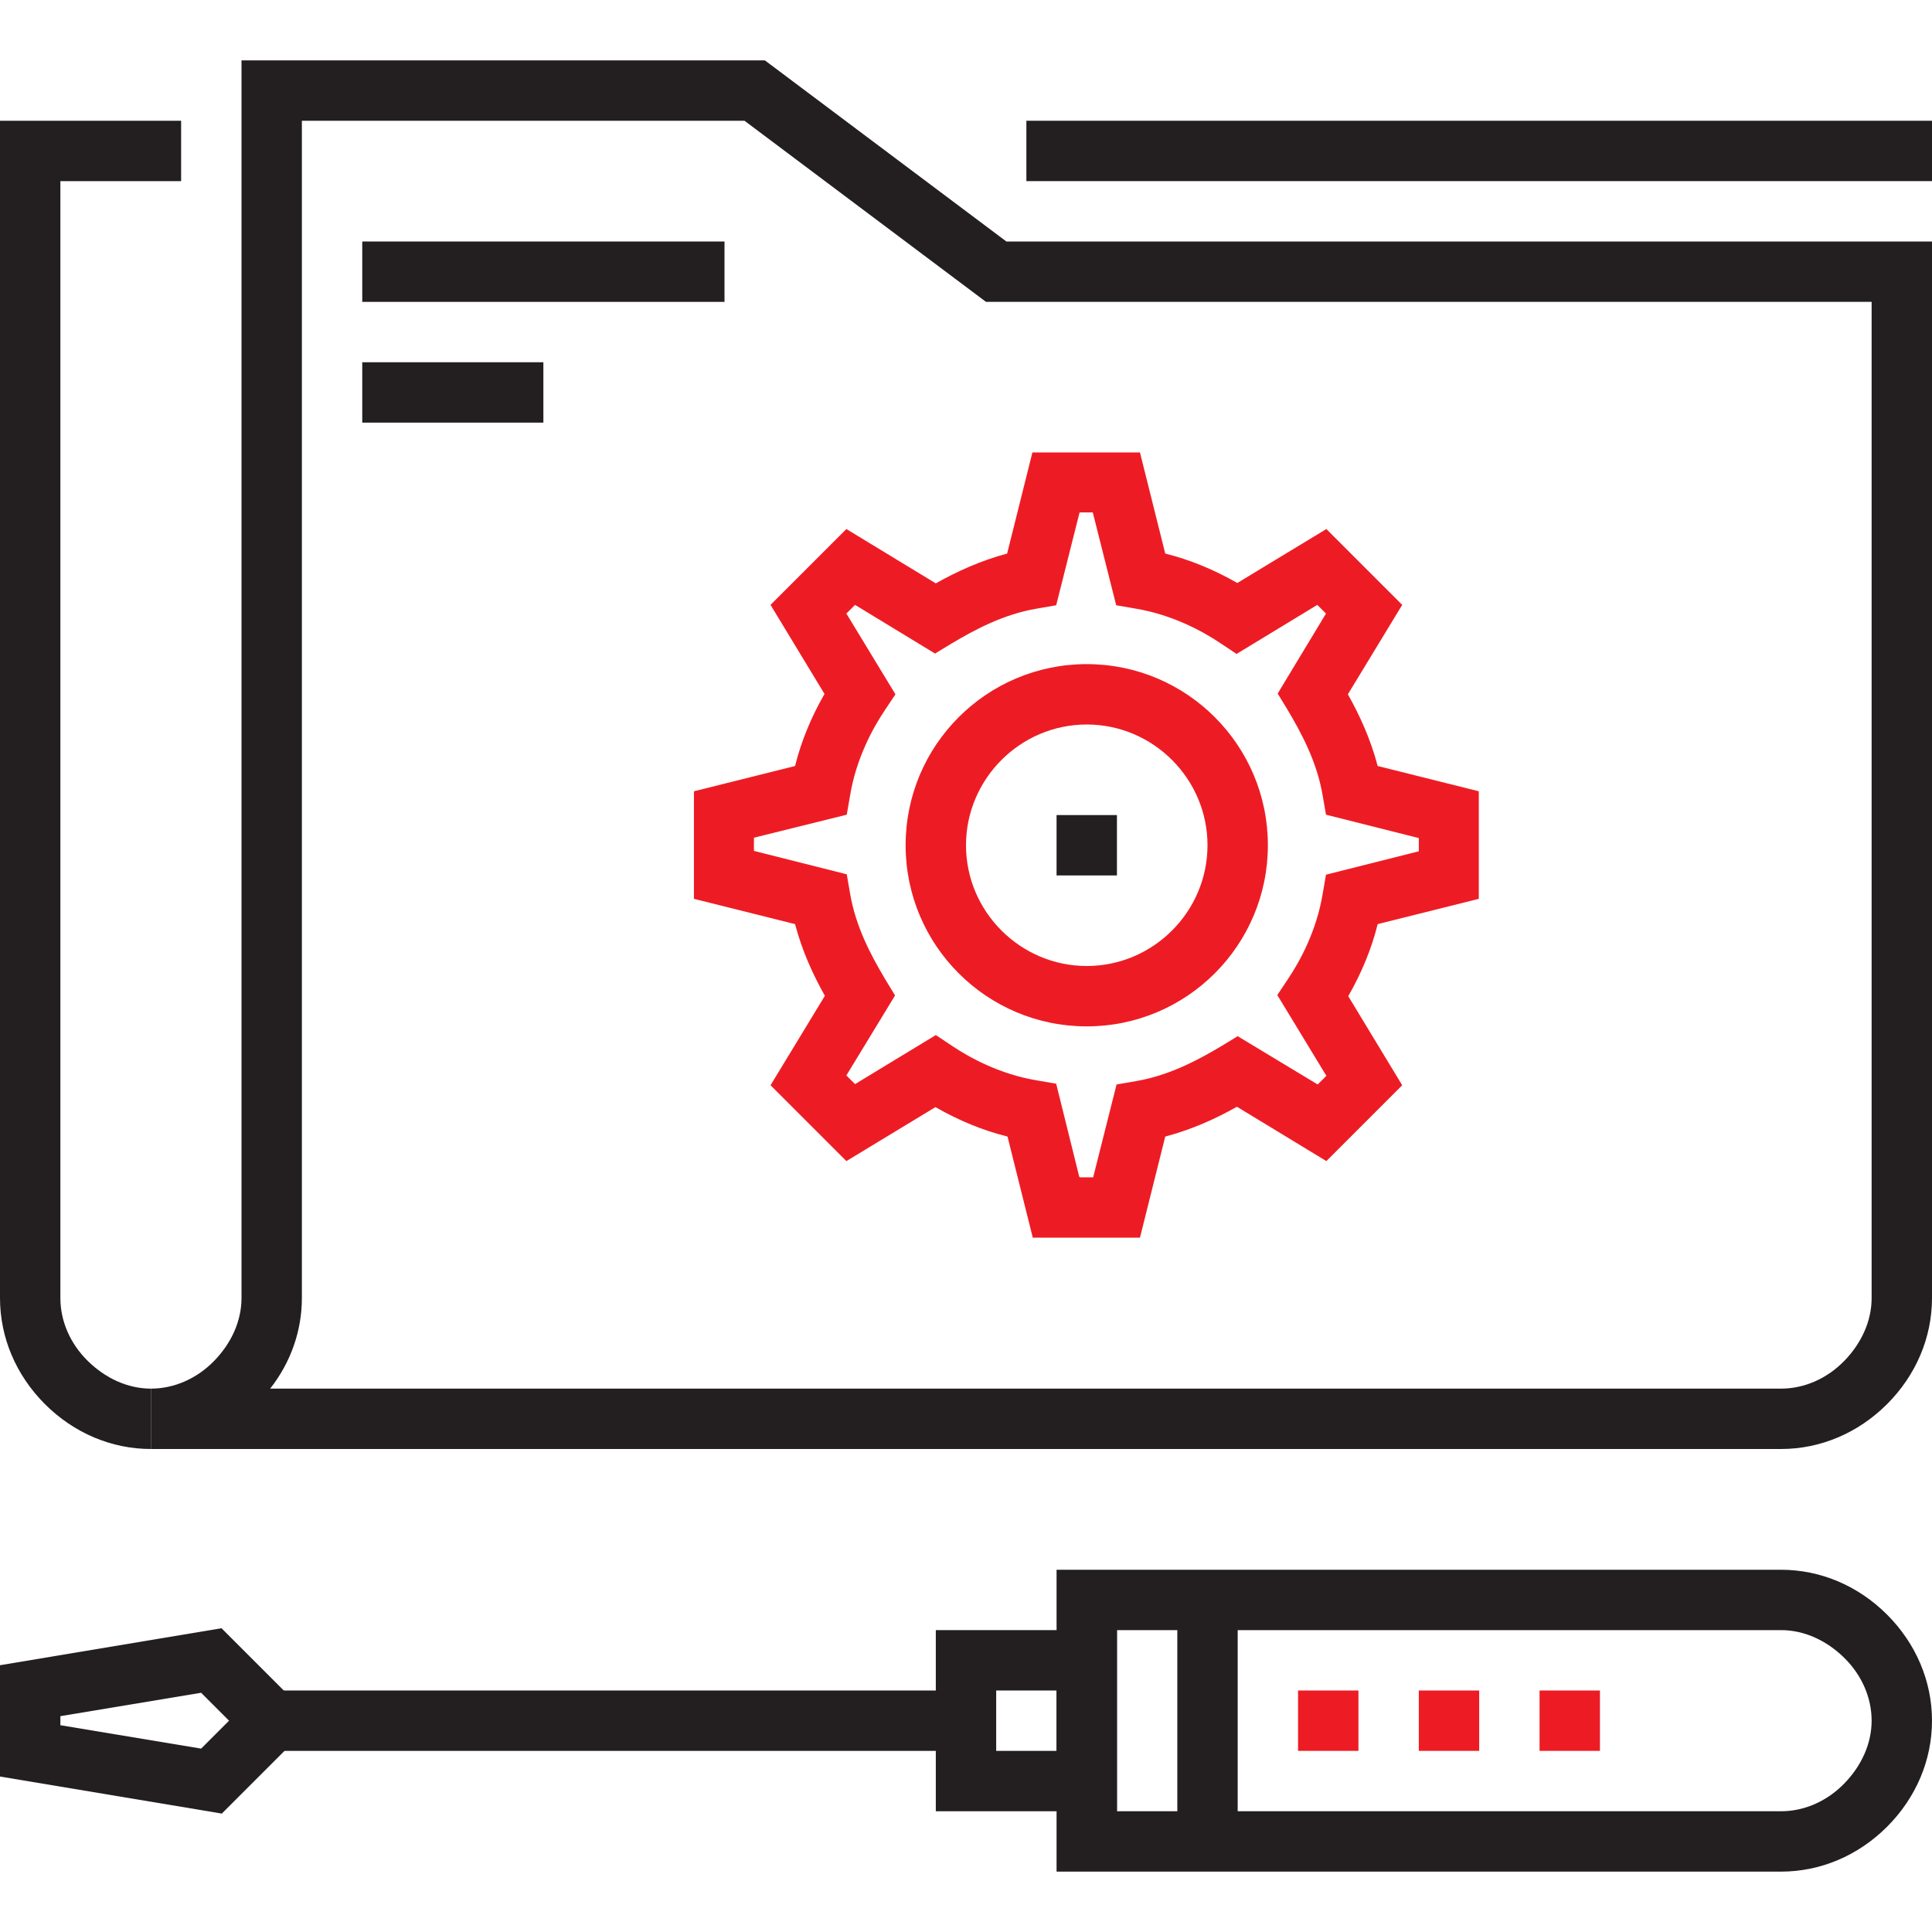
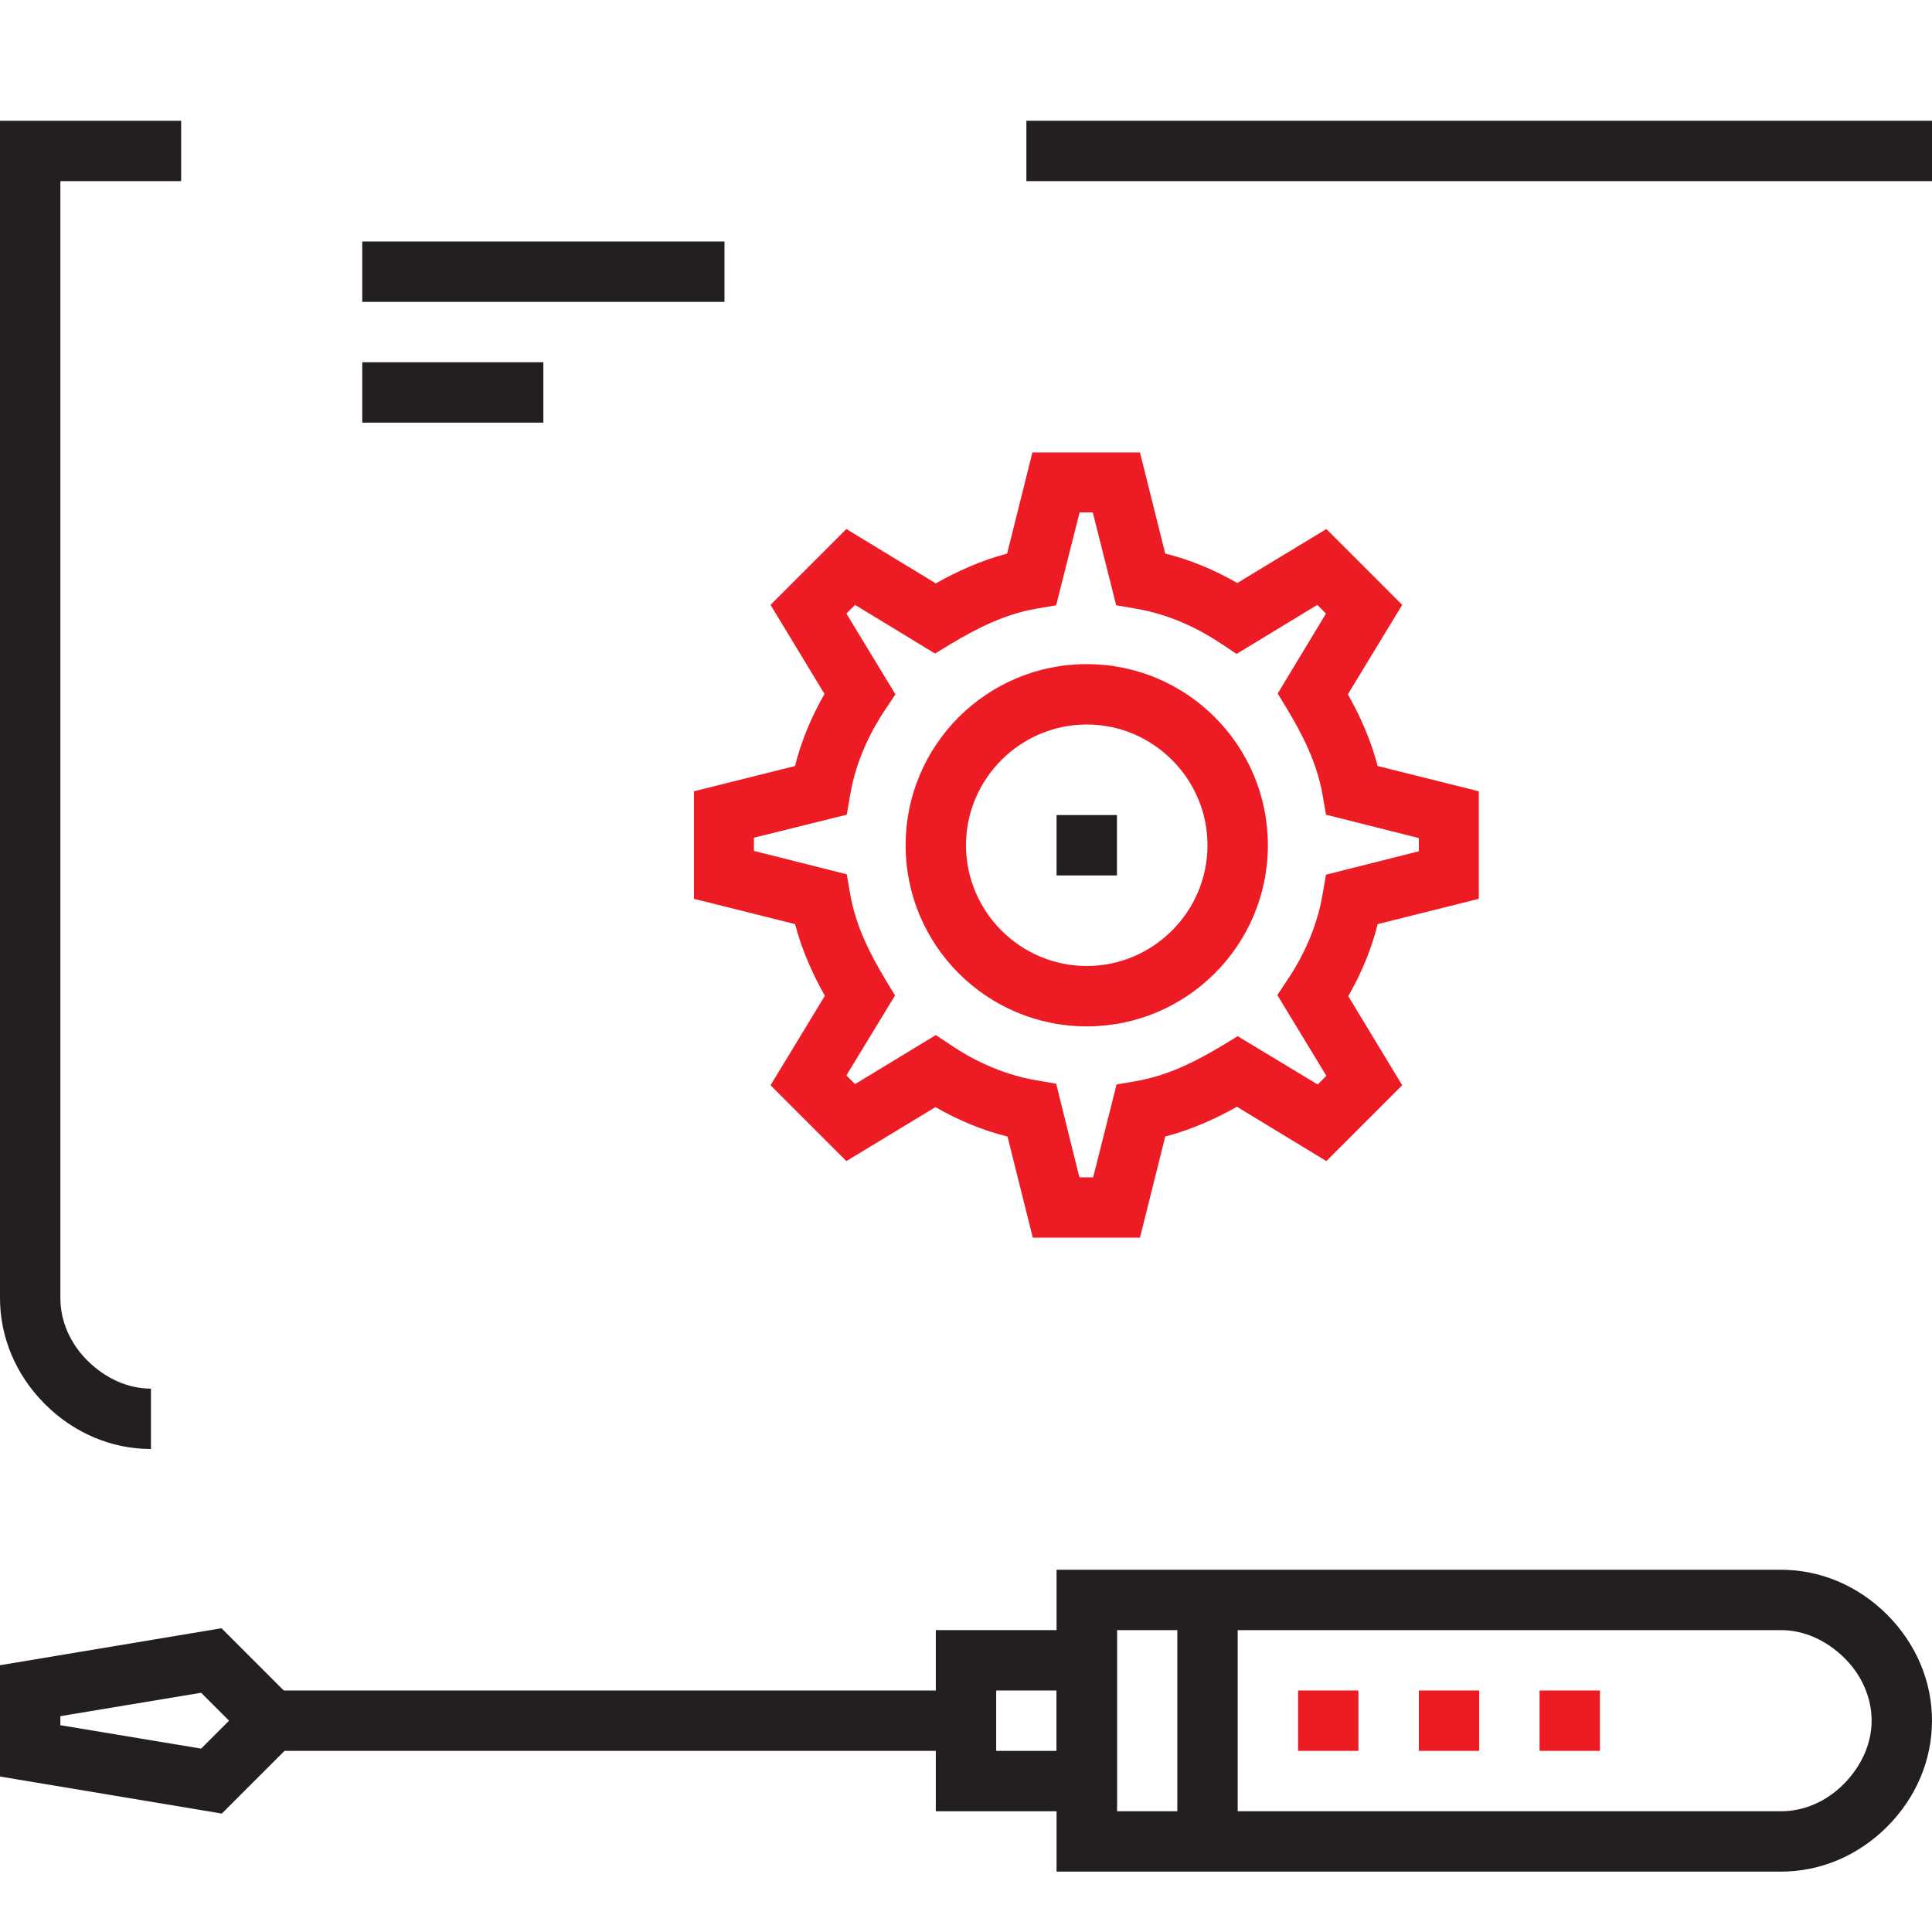
<svg xmlns="http://www.w3.org/2000/svg" id="Capa_1" data-name="Capa 1" viewBox="0 0 512 512">
  <defs>
    <style>      .cls-1 {        fill: #ed1c24;      }      .cls-1, .cls-2 {        stroke-width: 0px;      }      .cls-2 {        fill: #231f20;      }    </style>
  </defs>
-   <path class="cls-2" d="M472,384H40v-16c6.1,0,12.1-2.6,16.7-7.3s7.3-10.6,7.3-16.7V16h138.7l64,48h245.3v280c0,10.4-4.2,20.4-11.9,28.1s-17.7,11.9-28.1,11.9ZM71.6,368h400.4c6.1,0,12.1-2.6,16.7-7.3s7.3-10.6,7.3-16.7V80h-234.7l-64-48h-117.3v312c0,8.6-2.9,17-8.4,24Z" />
  <g>
    <rect class="cls-2" x="272" y="32" width="240" height="16" />
    <path class="cls-2" d="M40,384c-10.4,0-20.4-4.2-28.1-11.9-7.7-7.7-11.9-17.7-11.9-28.1V32h48v16H16v296c0,6.1,2.6,12.1,7.3,16.7s10.6,7.3,16.7,7.3v16Z" />
    <rect class="cls-2" x="96" y="64" width="96" height="16" />
    <rect class="cls-2" x="96" y="96" width="48" height="16" />
    <rect class="cls-2" x="72" y="448" width="184" height="16" />
  </g>
  <g>
    <path class="cls-2" d="M472,496h-192v-80h192c10.4,0,20.4,4.2,28.1,11.9s11.9,17.7,11.9,28.1-4.2,20.4-11.9,28.1-17.7,11.9-28.1,11.9ZM296,480h176c6.1,0,12.1-2.6,16.7-7.3s7.3-10.6,7.3-16.7-2.6-12.1-7.3-16.7-10.6-7.3-16.7-7.3h-176v48Z" />
    <path class="cls-2" d="M296,480h-48v-48h48v48ZM264,464h16v-16h-16v16Z" />
  </g>
  <g>
    <path class="cls-2" d="M58.7,480.6L0,470.8v-29.5l58.7-9.8,24.6,24.6-24.6,24.6ZM16,457.2l37.3,6.2,7.4-7.4-7.4-7.4-37.3,6.2v2.4Z" />
    <rect class="cls-1" x="344" y="448" width="16" height="16" />
    <rect class="cls-1" x="376" y="448" width="16" height="16" />
    <rect class="cls-1" x="408" y="448" width="16" height="16" />
  </g>
  <rect class="cls-2" x="312" y="424" width="16" height="64" />
  <path class="cls-1" d="M302.2,328h-28.5l-6.7-26.8c-6.5-1.6-13-4.3-19.1-7.8l-23.6,14.3-20.1-20.1,14.4-23.7c-3.1-5.5-6-11.8-7.9-19l-26.8-6.7v-28.5l26.8-6.7c1.6-6.5,4.3-13,7.8-19.1l-14.3-23.6,20.1-20.1,23.7,14.4c5.5-3.1,11.8-6,18.9-7.9l6.7-26.8h28.5l6.7,26.8c6.5,1.6,13,4.3,19.1,7.8l23.6-14.3,20.1,20.1-14.4,23.7c3.1,5.5,6,11.8,7.9,19l26.8,6.7v28.5l-26.8,6.7c-1.6,6.5-4.3,13-7.8,19.1l14.3,23.6-20.1,20.1-23.7-14.4c-5.5,3.1-11.8,6-19,7.9l-6.7,26.8ZM286.2,312h3.5l6.2-24.6,5.2-.9c8.7-1.5,16.1-5.4,22.8-9.4l4.1-2.5,21.2,12.8,2.3-2.3-13-21.4,2.8-4.2c3.3-4.9,7.6-12.9,9.2-22.5l.9-5.2,24.6-6.2v-3.5l-24.6-6.2-.9-5.2c-1.5-8.7-5.4-16.1-9.4-22.8l-2.5-4.1,12.8-21.2-2.3-2.3-21.4,13-4.2-2.8c-4.9-3.3-12.9-7.6-22.5-9.2l-5.2-.9-6.2-24.6h-3.5l-6.2,24.6-5.2.9c-8.7,1.5-16.1,5.4-22.8,9.4l-4.1,2.5-21.2-12.9-2.3,2.3,13,21.4-2.8,4.2c-3.3,4.9-7.6,12.9-9.2,22.5l-.9,5.2-24.6,6.1v3.5l24.6,6.2.9,5.2c1.5,8.7,5.4,16.1,9.4,22.8l2.5,4.1-12.9,21.2,2.3,2.3,21.4-13,4.2,2.8c4.9,3.3,12.9,7.6,22.5,9.2l5.2.9,6.1,24.6Z" />
  <path class="cls-1" d="M288,272c-26.5,0-48-21.5-48-48s21.5-48,48-48,48,21.5,48,48-21.5,48-48,48ZM288,192c-17.6,0-32,14.4-32,32s14.4,32,32,32,32-14.4,32-32-14.4-32-32-32Z" />
  <rect class="cls-2" x="280" y="216" width="16" height="16" />
</svg>